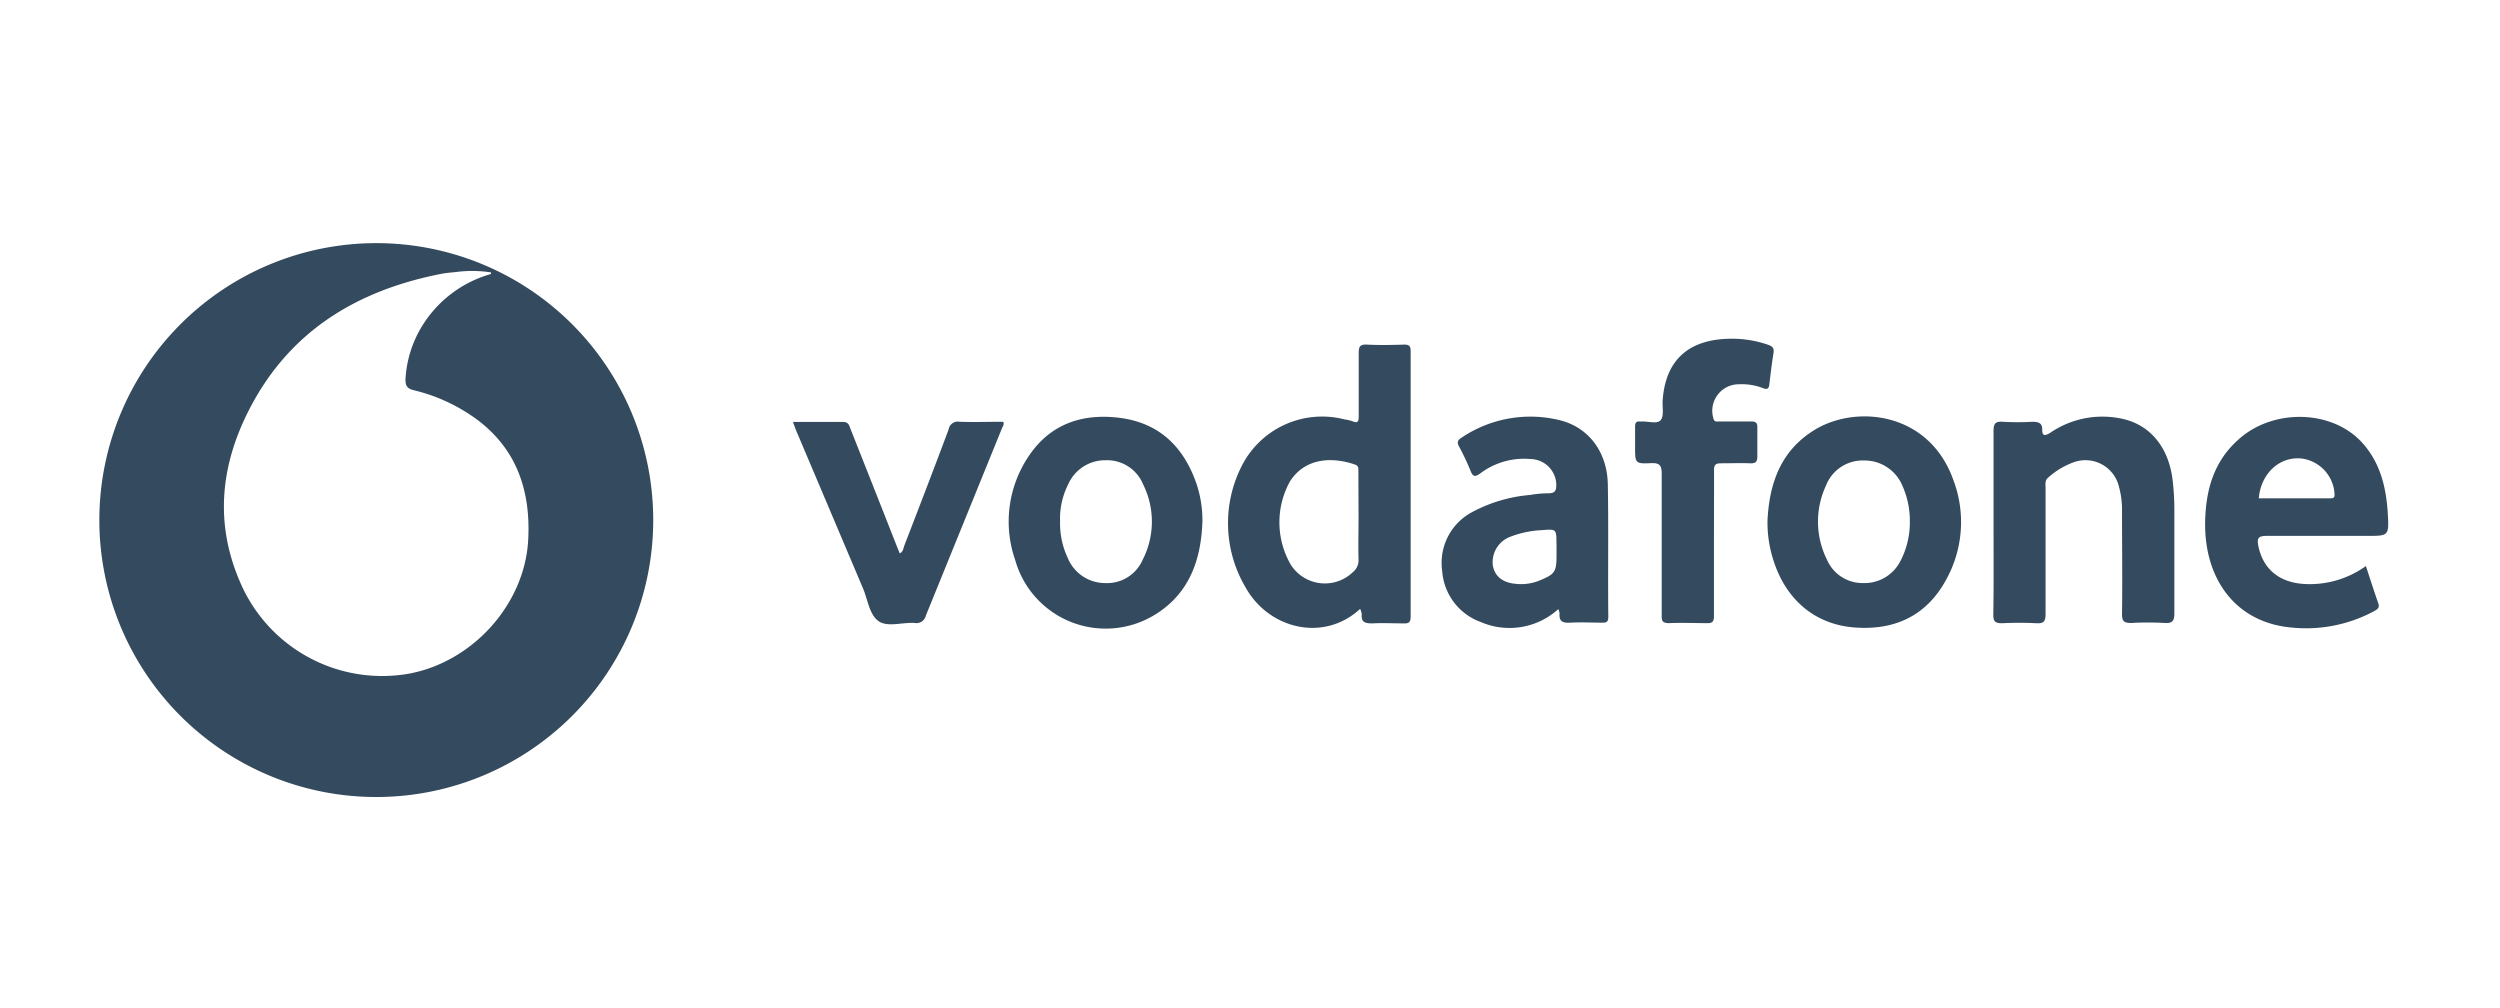
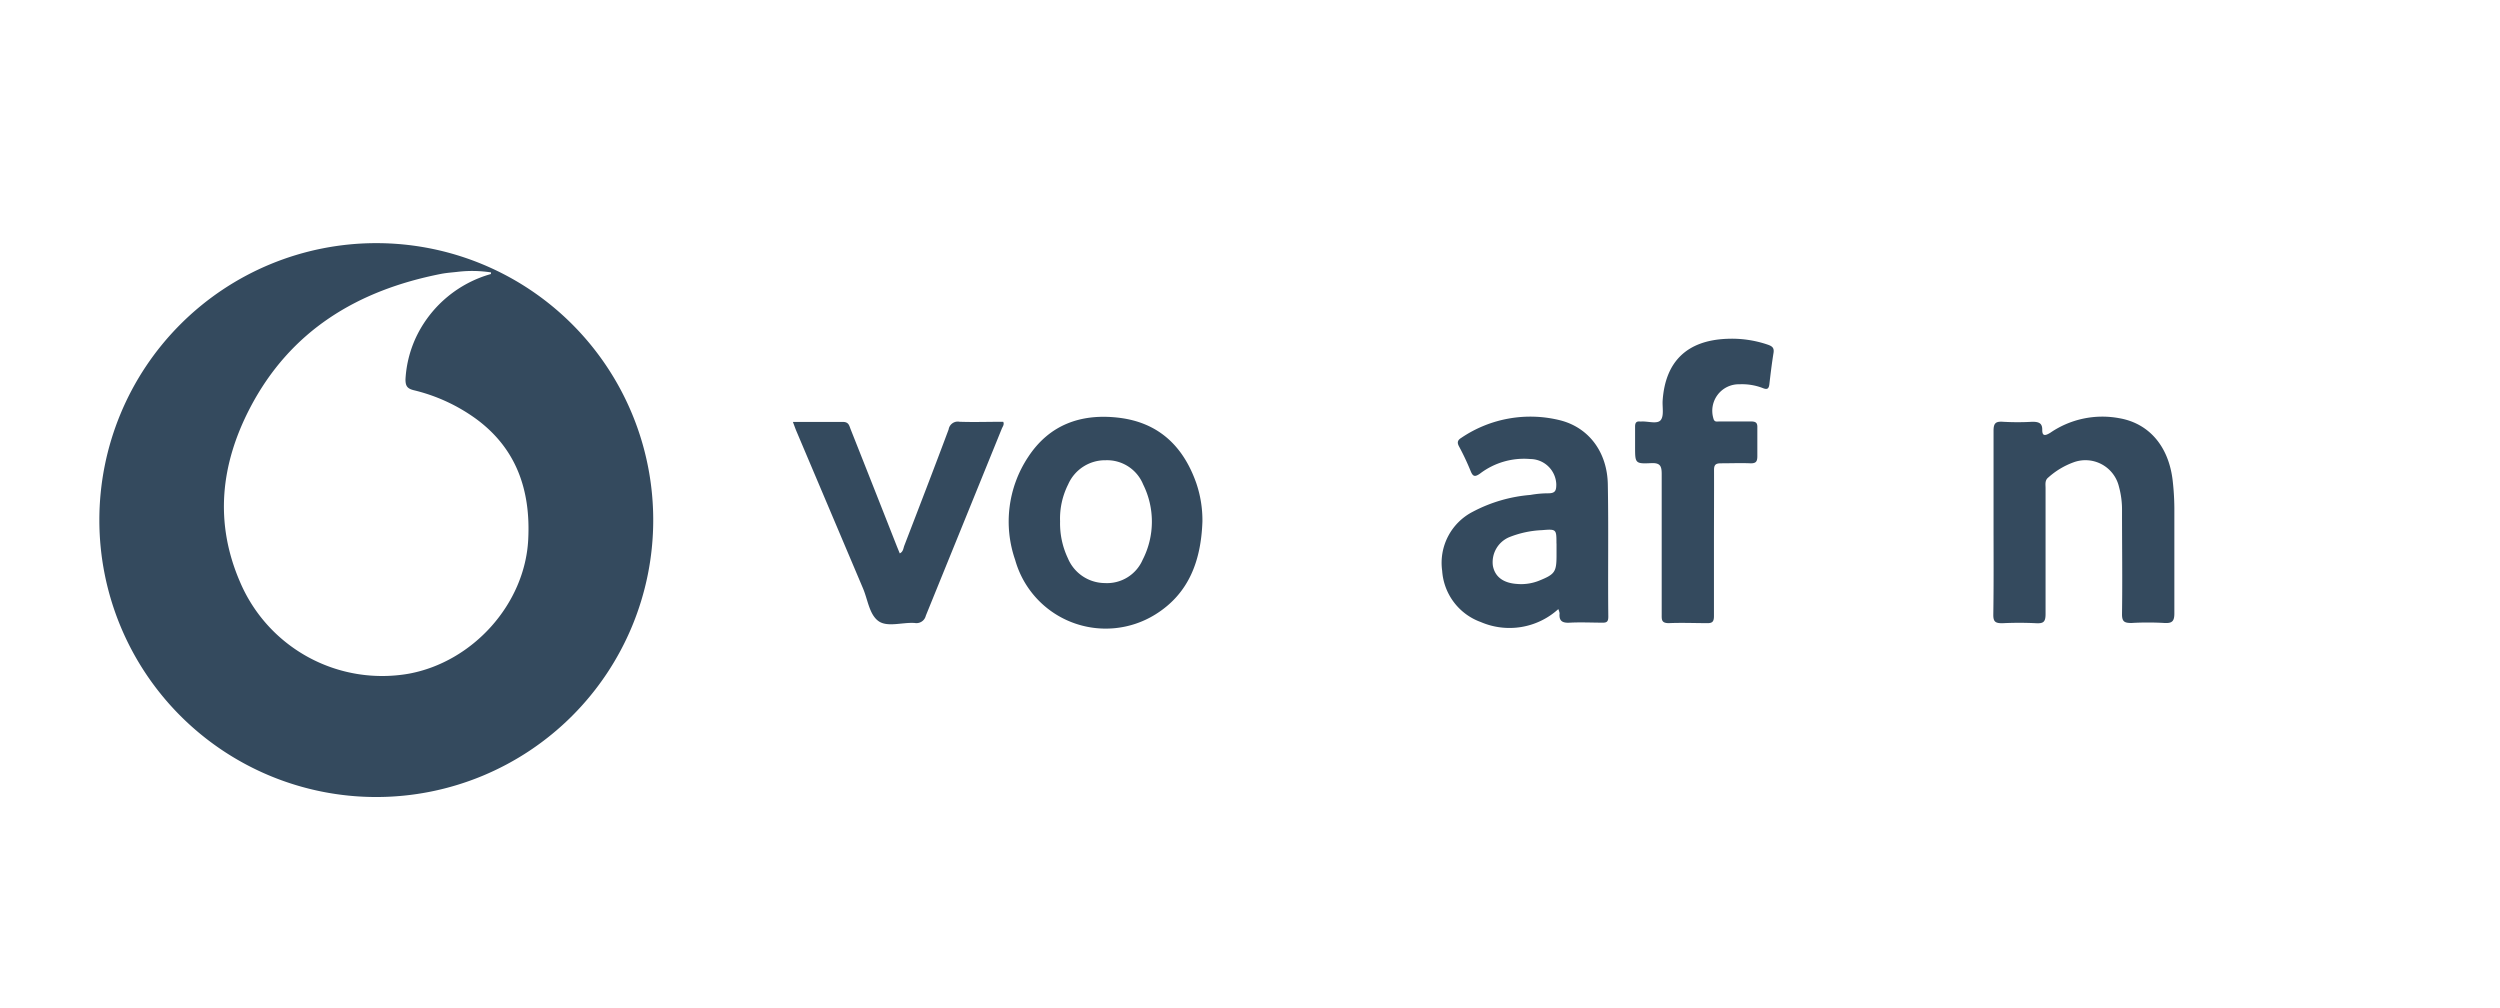
<svg xmlns="http://www.w3.org/2000/svg" id="Layer_1" data-name="Layer 1" viewBox="0 0 310 125">
  <defs>
    <style>.cls-1{fill:#344a5e;}</style>
  </defs>
  <path class="cls-1" d="M247.2,64.75c0-3.78,0-7.56,0-11.34,0-.95.28-1.17,1.17-1.11a31.57,31.57,0,0,0,3.64,0c.82,0,1.24.18,1.23,1s.38.74,1,.36a11.42,11.42,0,0,1,8.51-1.81c3.69.62,6.16,3.45,6.66,7.72a32.32,32.32,0,0,1,.21,3.4c0,4.37,0,8.74,0,13.1,0,1-.31,1.23-1.24,1.18a34.71,34.71,0,0,0-4.08,0c-.9,0-1.18-.18-1.17-1.13.06-4.25,0-8.51,0-12.77a10.74,10.74,0,0,0-.38-3,4.27,4.27,0,0,0-5.69-3A9.59,9.59,0,0,0,254,59.2c-.46.36-.35.85-.35,1.31,0,5.21,0,10.42,0,15.63,0,1-.28,1.18-1.17,1.14a41.83,41.83,0,0,0-4.19,0c-.85,0-1.13-.17-1.12-1.07C247.23,72.39,247.2,68.57,247.2,64.75Z" />
  <path class="cls-1" d="M212.53,67.47c0,3,0,5.94,0,8.91,0,.66-.16.91-.85.89-1.58,0-3.17-.07-4.75,0-.93,0-.88-.45-.88-1.08,0-5.8,0-11.6,0-17.4,0-1-.18-1.41-1.3-1.36-2,.1-2,0-2-2,0-.85,0-1.69,0-2.54,0-.47.16-.68.64-.62h.11c.84-.06,2,.36,2.43-.18s.18-1.61.24-2.45c.34-4.8,3-7.38,7.83-7.62a13.79,13.79,0,0,1,5.21.72c.54.19.8.39.71,1-.21,1.3-.37,2.61-.52,3.92-.08.65-.36.65-.87.44a7.11,7.11,0,0,0-2.82-.45,3.29,3.29,0,0,0-3.25,4.23c.12.51.47.38.76.38,1.29,0,2.58,0,3.86,0,.6,0,.86.12.83.78,0,1.17,0,2.35,0,3.52,0,.66-.16.91-.86.89-1.21-.05-2.42,0-3.64,0-.68,0-.88.19-.87.87C212.55,61.38,212.53,64.42,212.53,67.47Z" />
  <path class="cls-1" d="M98.32,52.32c2.17,0,4.19,0,6.21,0,.69,0,.77.43.93.86q2.9,7.31,5.77,14.61l.34.83c.45-.21.44-.66.58-1,1.84-4.78,3.69-9.57,5.48-14.37A1.15,1.15,0,0,1,119,52.3c1.8.06,3.6,0,5.4,0,.16.35-.07.59-.17.84q-4.71,11.6-9.43,23.21a1.19,1.19,0,0,1-1.37.9c-1.54-.11-3.41.57-4.52-.25s-1.3-2.61-1.88-4L98.72,53.38C98.6,53.08,98.49,52.77,98.32,52.32Z" />
-   <path class="cls-1" d="M168.66,75.5c-4.53,4.18-11.32,2.49-14.19-2.63a15.65,15.65,0,0,1-.54-15A11.17,11.17,0,0,1,166.7,52a6,6,0,0,1,1,.23c.68.3.79,0,.78-.61,0-2.61,0-5.22,0-7.82,0-.78.13-1.11,1-1.07,1.54.08,3.09.05,4.63,0,.62,0,.82.18.81.81q0,16.45,0,32.91c0,.7-.21.88-.87.85-1.29,0-2.58-.07-3.87,0-.88,0-1.42-.11-1.32-1.14A2.74,2.74,0,0,0,168.66,75.5Zm-.22-17c0-.36.07-.73-.41-.89-2.59-.9-6.07-1-8.06,2.06a10.48,10.48,0,0,0,.1,10.37,5,5,0,0,0,7.7.89,1.88,1.88,0,0,0,.69-1.53c-.05-1.76,0-3.52,0-5.28Z" />
-   <path class="cls-1" d="M293.37,70.19c.52,1.57,1,3.1,1.54,4.62.22.61-.19.78-.57,1a17.79,17.79,0,0,1-10.24,2c-7-.65-10.84-6.17-10.66-13.26.1-3.81,1.07-7.26,4-9.93,4.27-4,11.64-3.87,15.41.21,2.31,2.5,3.05,5.63,3.24,8.91.15,2.71.11,2.71-2.57,2.71-4.16,0-8.32,0-12.48,0-1.15,0-1.16.43-1,1.27.59,2.88,2.64,4.56,5.82,4.7A11.91,11.91,0,0,0,293.37,70.19ZM289,61.79c.48,0,.5-.21.48-.6a4.71,4.71,0,0,0-3.9-4.31c-2.79-.4-5.22,1.74-5.49,4.91Z" />
  <path class="cls-1" d="M149.1,64.68c-.17,4.73-1.6,8.89-5.85,11.52a11.66,11.66,0,0,1-17.37-6.77,14.49,14.49,0,0,1,1.61-12.76c2.62-4,6.53-5.41,11.16-4.88,5,.57,8.07,3.52,9.69,8.12A14.27,14.27,0,0,1,149.1,64.68Zm-16.68,4.55A5,5,0,0,0,137,72.3a4.81,4.81,0,0,0,4.69-2.89,10.35,10.35,0,0,0,.06-9.34,4.83,4.83,0,0,0-4.64-3,5,5,0,0,0-4.66,3,9.41,9.41,0,0,0-1,4.58A10.08,10.08,0,0,0,132.42,69.23Z" />
-   <path class="cls-1" d="M219.17,64.53c.23-4.65,1.68-8.71,5.9-11.26,5.16-3.12,14.18-2.17,17.16,6.29a14.71,14.71,0,0,1-.87,12.25c-2.41,4.5-6.35,6.37-11.36,6s-8.59-3.52-10.11-8.38A15.21,15.21,0,0,1,219.17,64.53Zm16.75-4.25a5.09,5.09,0,0,0-4.75-3.18,4.89,4.89,0,0,0-4.76,3.14,10.56,10.56,0,0,0,.13,9.15A4.8,4.8,0,0,0,231,72.3a5,5,0,0,0,4.62-2.67,10.33,10.33,0,0,0,1.2-5A10.65,10.65,0,0,0,235.92,60.28Z" />
  <path class="cls-1" d="M193.23,75.53a9,9,0,0,1-9.62,1.6,7.27,7.27,0,0,1-4.78-6.34,7.12,7.12,0,0,1,3.81-7.34,18.5,18.5,0,0,1,7.14-2.08,12.59,12.59,0,0,1,2.2-.2c.88,0,1-.34,1-1.12a3.25,3.25,0,0,0-3.23-3.13,9,9,0,0,0-6.22,1.8c-.7.5-.92.33-1.2-.38a31,31,0,0,0-1.42-3c-.27-.51-.14-.78.31-1.06a15.26,15.26,0,0,1,12.33-2.14c3.5.93,5.75,3.95,5.82,7.93.1,5.46,0,10.93.06,16.4,0,.58-.16.76-.74.74-1.33,0-2.66-.07-4,0-.93.06-1.4-.18-1.3-1.17A2.35,2.35,0,0,0,193.23,75.53ZM193,67.4c0-1.79,0-1.81-1.82-1.66a12.31,12.31,0,0,0-4.06.88,3.36,3.36,0,0,0-2,3.55c.26,1.36,1.29,2.13,3,2.24a6,6,0,0,0,2.69-.39c2-.81,2.2-1.07,2.2-3.19V67.4Z" />
  <path class="cls-1" d="M81,64.49A34.34,34.34,0,1,1,46.64,30.15,34.33,34.33,0,0,1,81,64.49ZM60.89,33.78a15.32,15.32,0,0,0-4-.09c-.73.09-1.47.13-2.19.27C44.31,36,36,41,31,50.59c-3.64,7-4.43,14.22-1.22,21.61a19.15,19.15,0,0,0,20.9,11.34C58.6,82.09,65.1,74.93,65.5,66.88c.31-6.08-1.45-11.3-6.55-15a21.81,21.81,0,0,0-7.67-3.5c-.82-.21-1-.56-1-1.35a14.08,14.08,0,0,1,1.49-5.58,14.67,14.67,0,0,1,9.1-7.47Z" />
</svg>